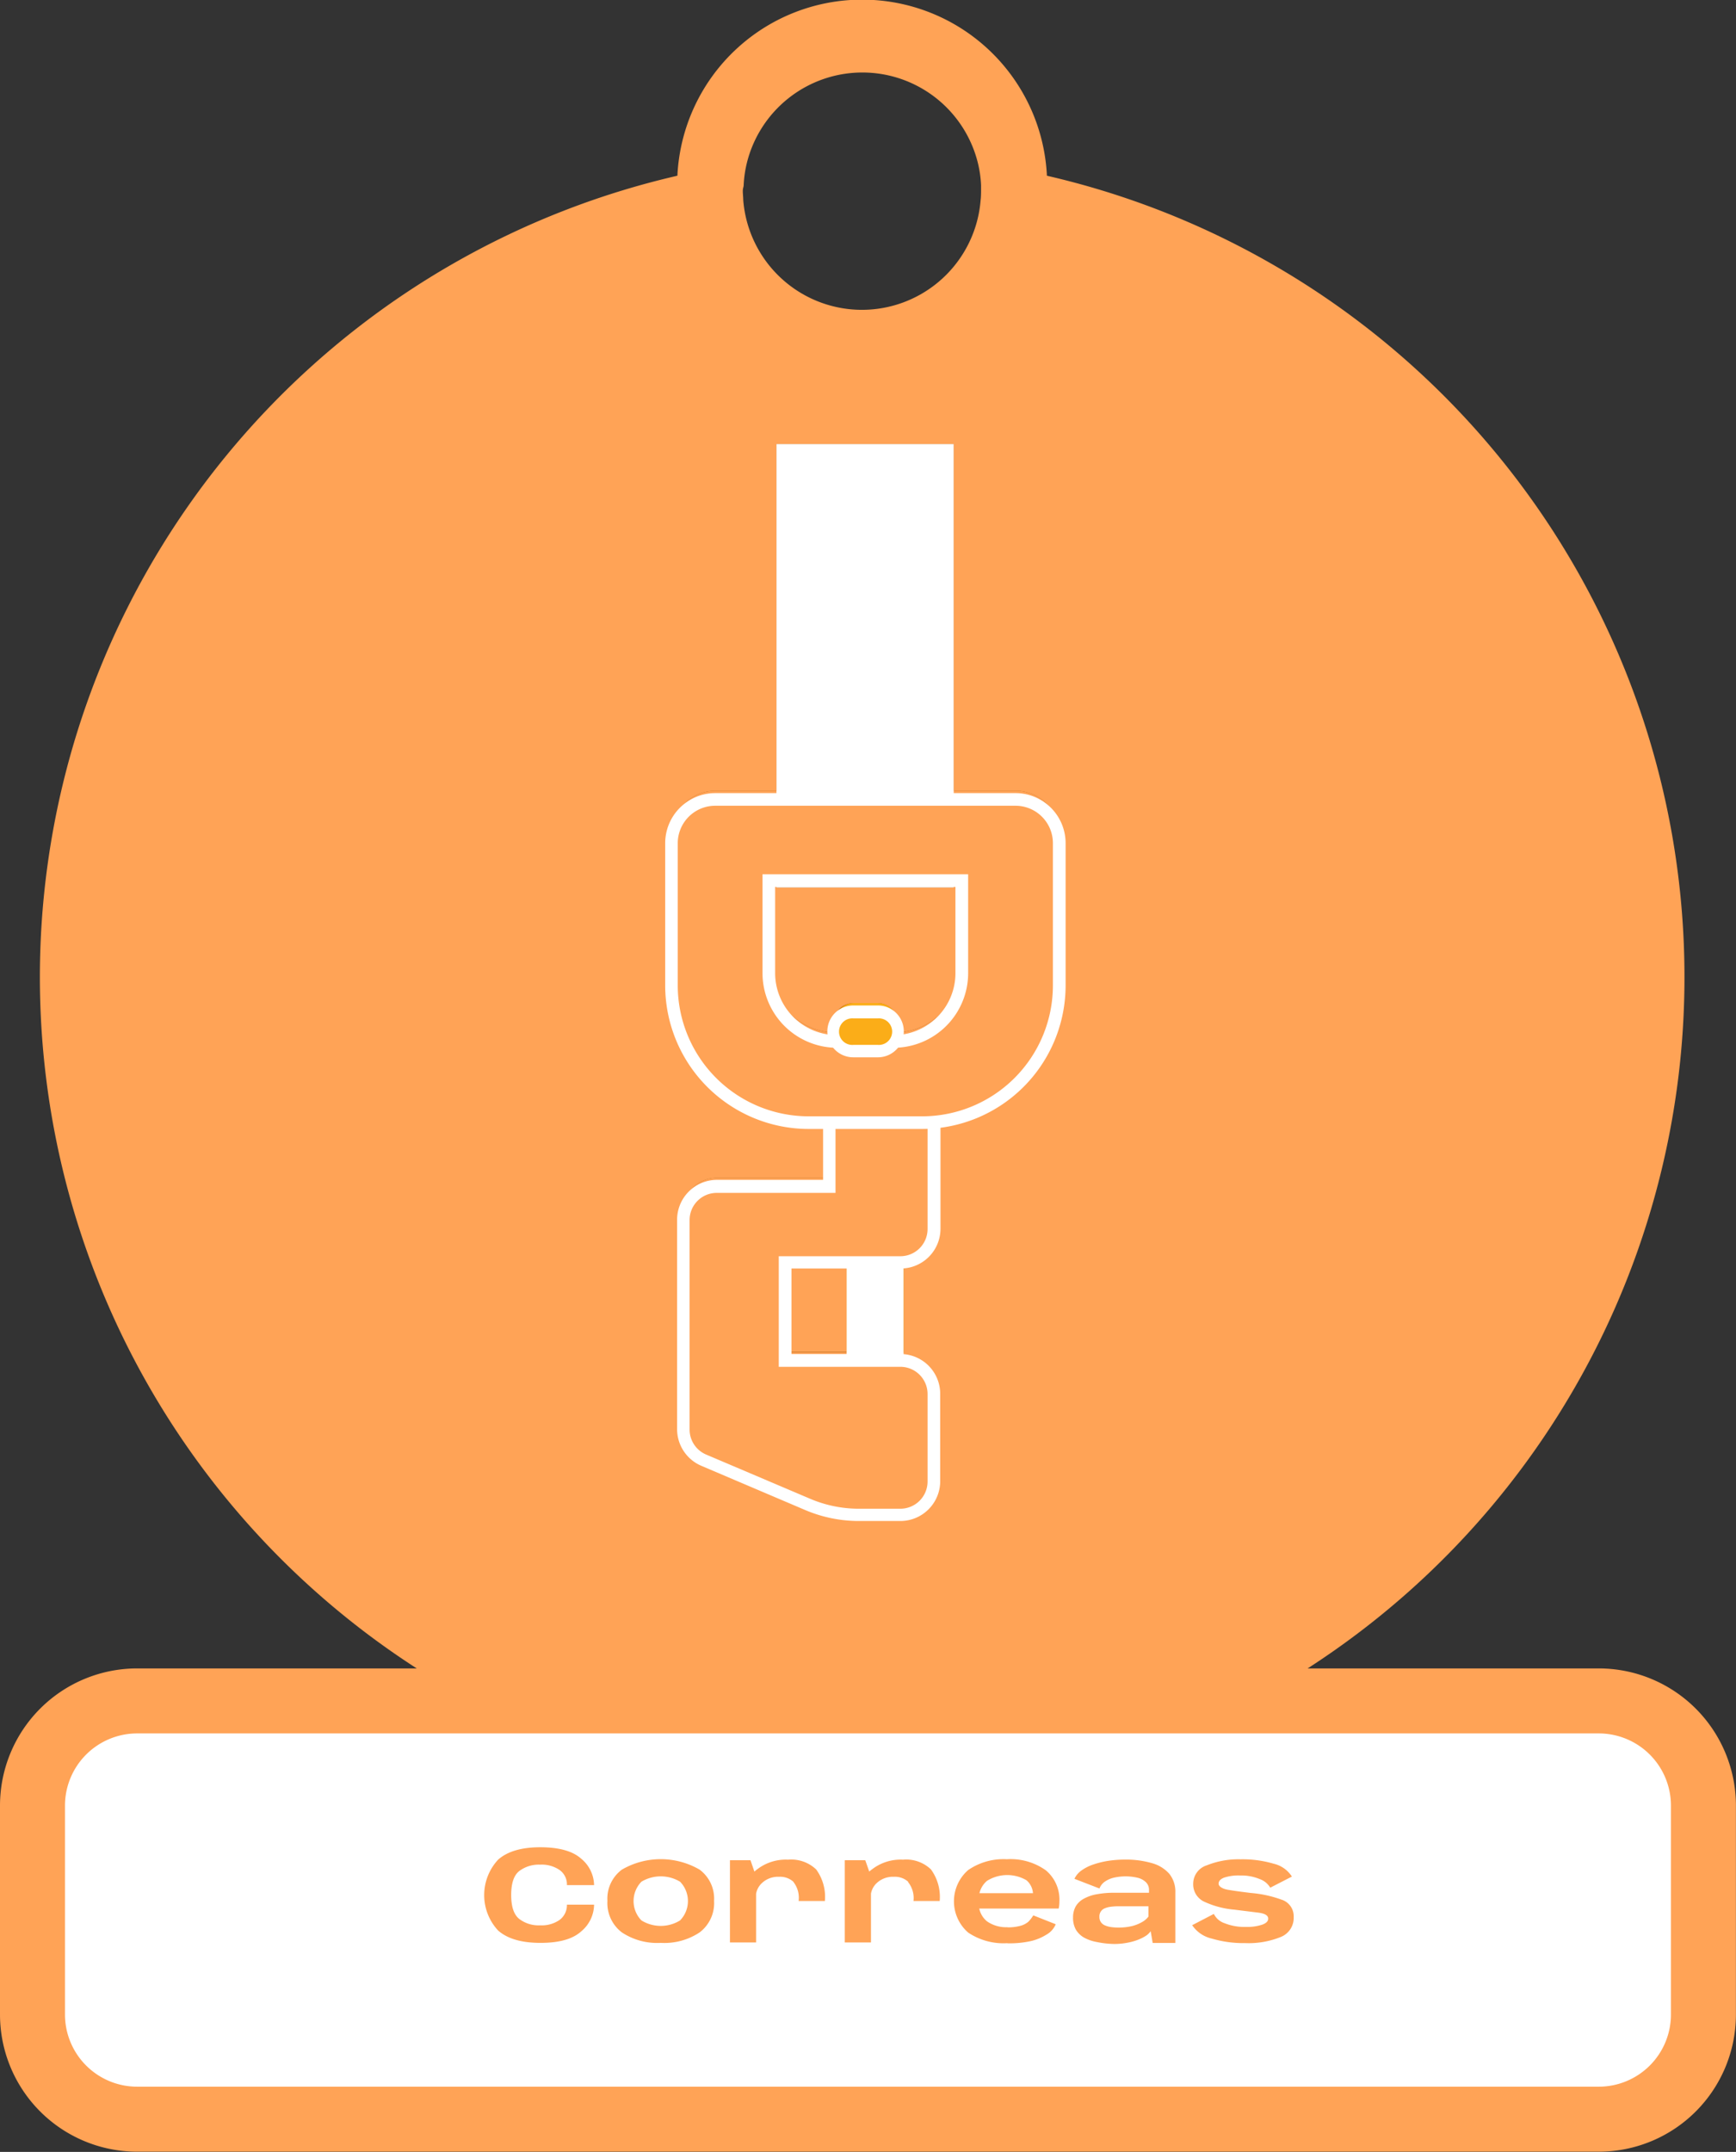
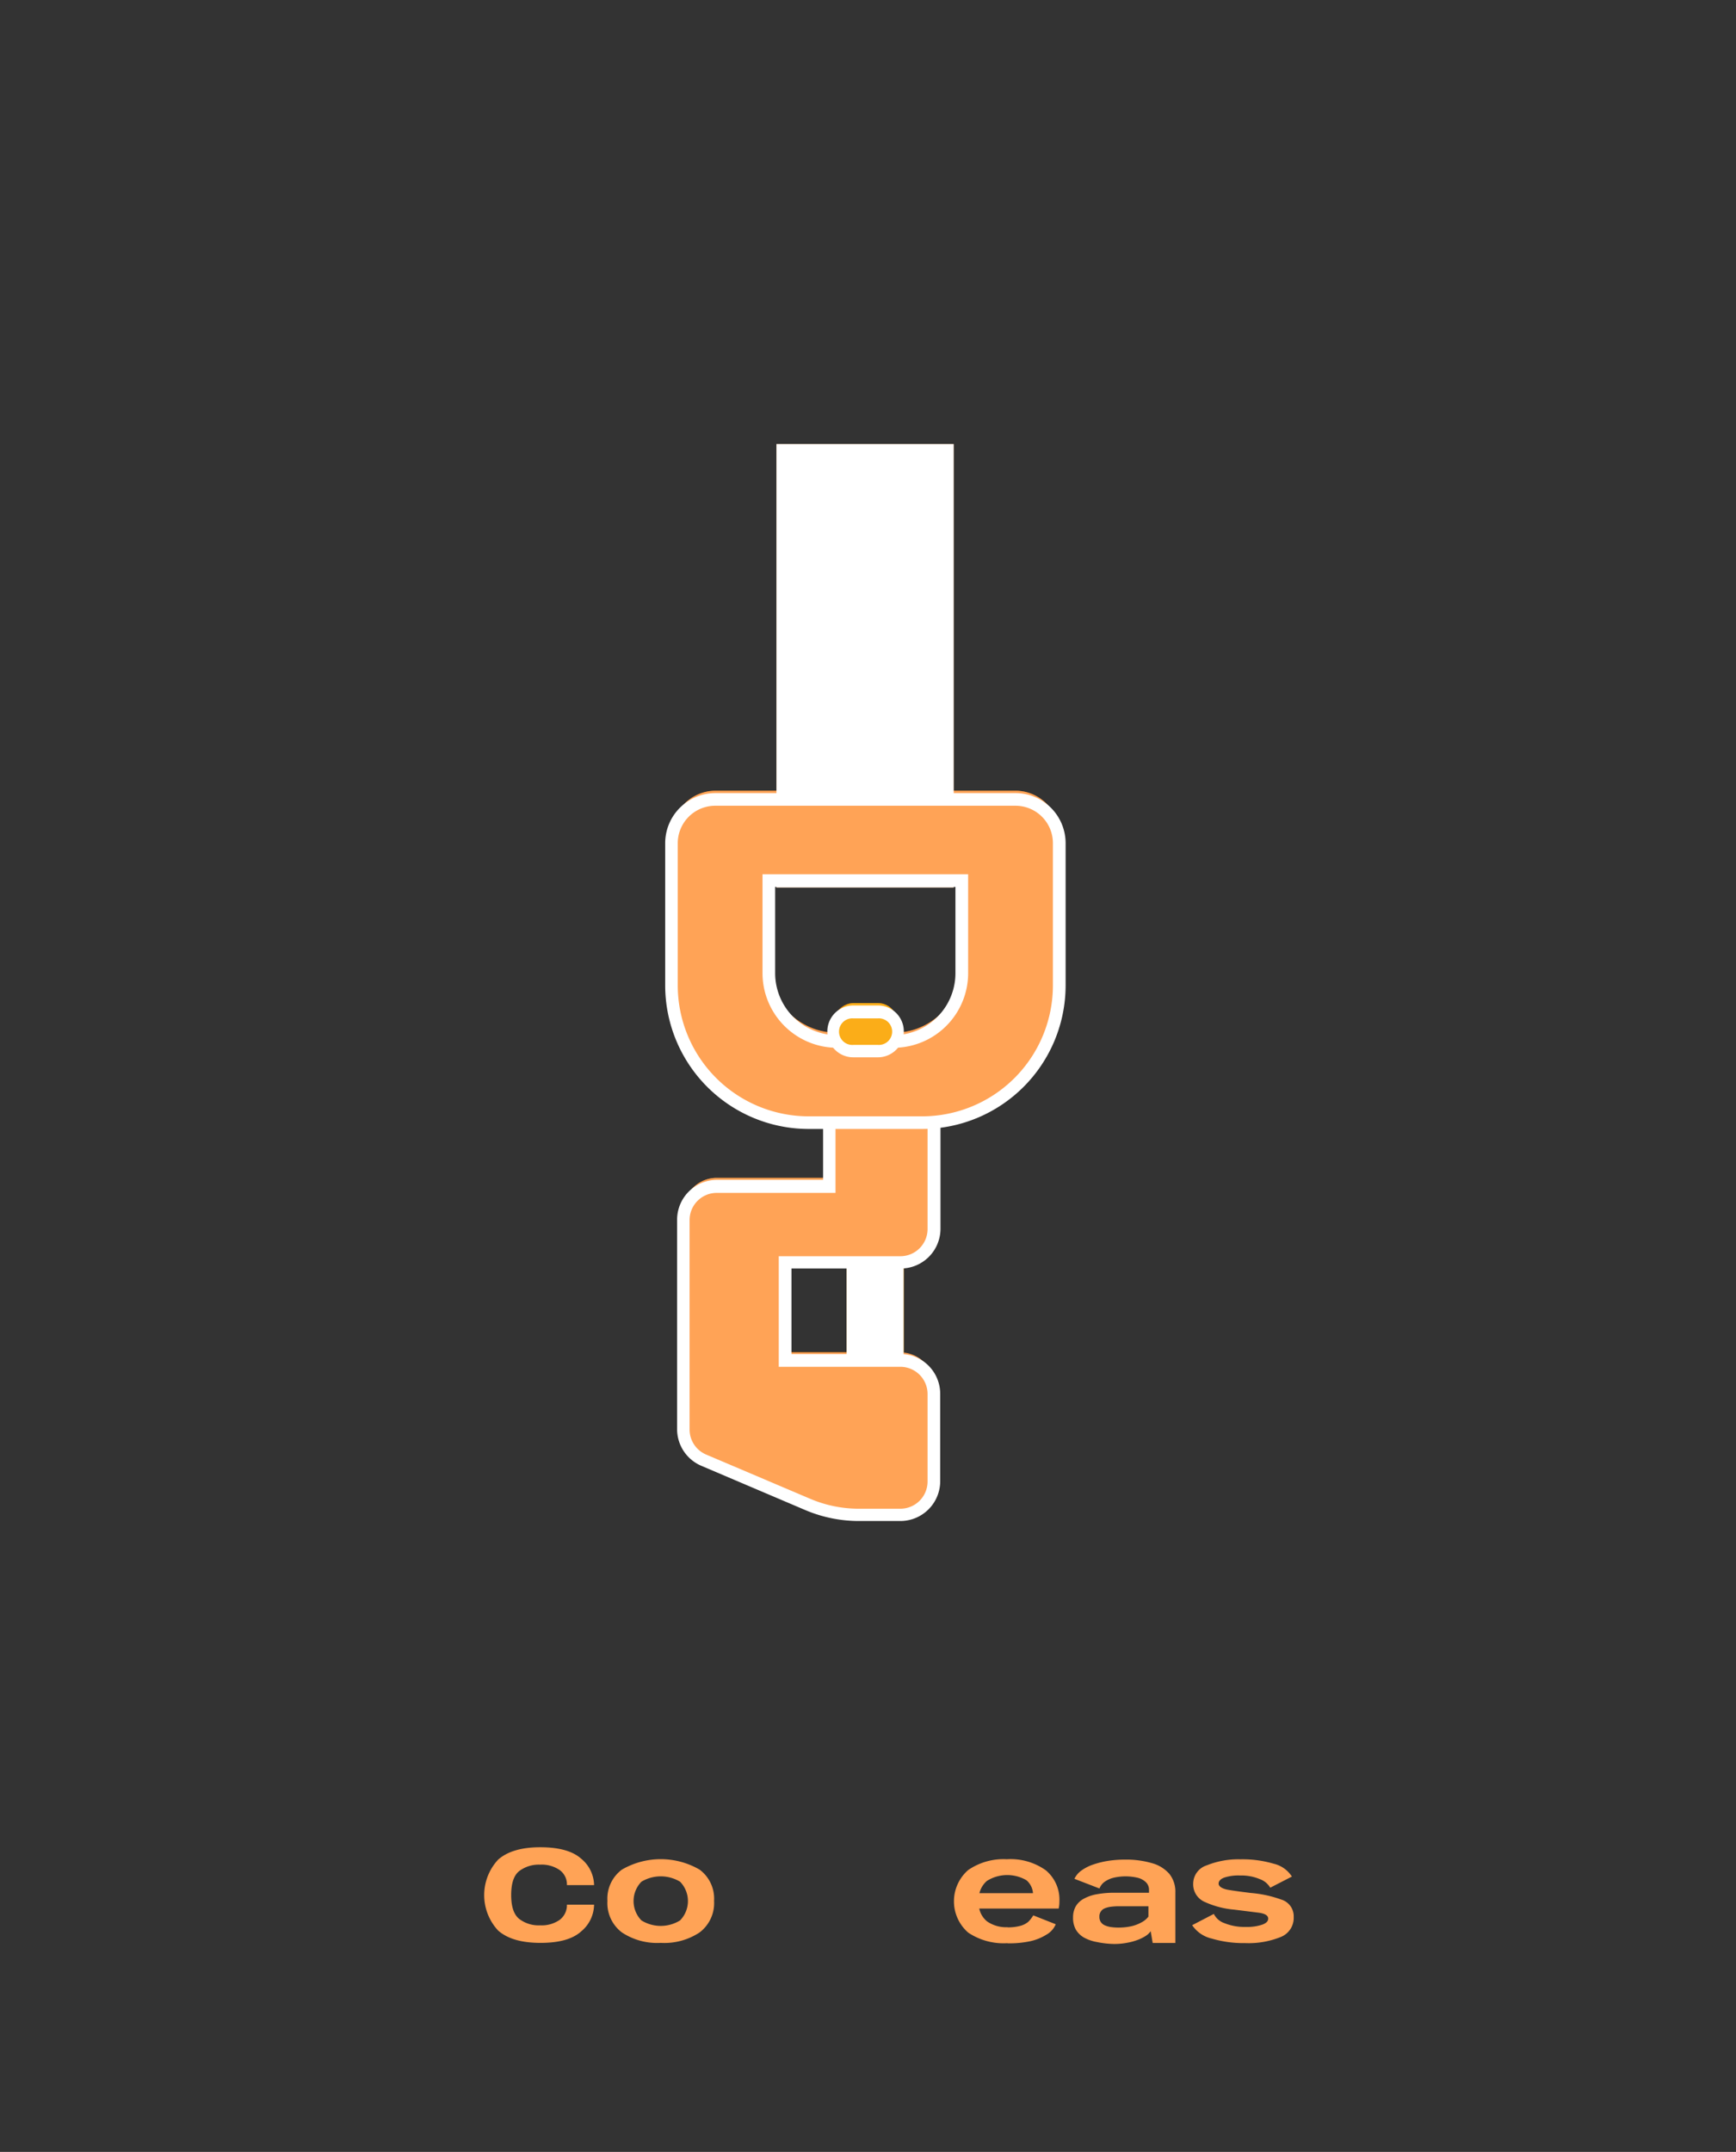
<svg xmlns="http://www.w3.org/2000/svg" viewBox="0 0 240.44 297.94">
  <rect x="0" y="0" width="240.44" height="297.94" fill="#333333" stroke="none" />
-   <rect fill="#fff" height="57.95" rx="14.52" width="231.44" x="5.29" y="234.7" />
-   <path d="m221.43 231h-40.32a113.86 113.86 0 0 0 -36.11-206.67 25.62 25.62 0 0 0 -51.18 0 113.86 113.86 0 0 0 -36.1 206.67h-38.72a19 19 0 0 0 -19 19v28.91a19 19 0 0 0 19 19h202.43a19 19 0 0 0 19-19v-28.91a19 19 0 0 0 -19-19zm-118.43-205.38a16 16 0 0 1 .44-3.05 16.48 16.48 0 0 1 32 0 16 16 0 0 1 .44 3.05v.83s0 .83-.06 1.24a16.49 16.49 0 0 1 -32.88 0c0-.41-.06-.82-.06-1.24s.12-.55.12-.83zm61.25 214.38h57.18a10 10 0 0 1 10 10v28.91a10 10 0 0 1 -10 10h-202.43a10 10 0 0 1 -10-10v-28.91a10 10 0 0 1 10-10h55.59" fill="#FFA356" />
  <path d="m140.64 109.48h-8.56v-48h-24.54v48h-8.49a6.06 6.06 0 0 0 -6 6.06v19.7a19 19 0 0 0 19 19h2.85v8.84h-15.63a4.64 4.64 0 0 0 -4.64 4.64v29a4.64 4.64 0 0 0 2.81 4.26l14.4 6.12a18.18 18.18 0 0 0 7.13 1.45h5.74a4.63 4.63 0 0 0 4.64-4.63v-12a4.62 4.62 0 0 0 -4.19-4.59v-13.77a4.62 4.62 0 0 0 4.19-4.59v-14.81a19 19 0 0 0 17.35-18.92v-19.7a6.06 6.06 0 0 0 -6.06-6.06zm-31.9 77.72v-13.6h8.53v13.6zm24.47-53.66a9.45 9.45 0 0 1 -9.3 9.45 2.74 2.74 0 0 0 .39-1.39 2.71 2.71 0 0 0 -2.71-2.71h-3.41a2.71 2.71 0 0 0 -2.71 2.71 2.74 2.74 0 0 0 .39 1.39 9.44 9.44 0 0 1 -9.37-9.45v-12.81h1.05v2.15h24.54v-2.15h1.13z" fill="#ac5f0f" />
  <path d="m129.35 203.88v-12a4.63 4.63 0 0 0 -4.64-4.63h-16v-13.65h16a4.63 4.63 0 0 0 4.64-4.63v-16.68h-14.51v10.79h-15.57a4.64 4.64 0 0 0 -4.64 4.64v29a4.64 4.64 0 0 0 2.81 4.26l14.4 6.12a18.18 18.18 0 0 0 7.13 1.45h5.74a4.63 4.63 0 0 0 4.64-4.67z" fill="#FFA356" />
  <path d="m114.19 176.31h14.04v7.89h-14.04z" fill="#fbad18" transform="matrix(0 1 -1 0 301.47 59.04)" />
  <path d="m146.7 135.24v-19.7a6.06 6.06 0 0 0 -6.06-6.06h-41.59a6.06 6.06 0 0 0 -6 6.06v19.7a19 19 0 0 0 19 19h15.72a19 19 0 0 0 18.93-19zm-30.76 7.76a9.46 9.46 0 0 1 -9.45-9.46v-12.81h26.72v12.81a9.46 9.46 0 0 1 -9.45 9.46z" fill="#FFA356" />
  <rect fill="#fbad18" height="8.84" rx="2.71" transform="matrix(0 1 -1 0 261.48 21.71)" width="5.43" x="117.17" y="137.18" />
  <path d="m107.54 61.48h24.55v61.4h-24.55z" fill="#fff" />
  <path d="m129.35 205.08v-12.08a4.63 4.63 0 0 0 -4.64-4.63h-16v-13.57h16a4.63 4.63 0 0 0 4.64-4.63v-16.68h-14.51v10.79h-15.57a4.64 4.64 0 0 0 -4.64 4.64v29a4.62 4.62 0 0 0 2.81 4.26l14.4 6.13a18.18 18.18 0 0 0 7.13 1.45h5.74a4.63 4.63 0 0 0 4.64-4.68z" fill="#FFA356" />
  <path d="m124.71 210.59h-5.71a19 19 0 0 1 -7.48-1.52l-14.4-6.13a5.51 5.51 0 0 1 -3.34-5.07v-29a5.52 5.52 0 0 1 5.52-5.51h14.7v-10.8h16.26v17.56a5.51 5.51 0 0 1 -5.51 5.51h-15.13v11.84h15.09a5.51 5.51 0 0 1 5.51 5.51v12a5.52 5.52 0 0 1 -5.51 5.61zm-25.44-45.43a3.76 3.76 0 0 0 -3.76 3.76v29a3.76 3.76 0 0 0 2.27 3.46l14.4 6.12a17.22 17.22 0 0 0 6.79 1.39h5.74a3.77 3.77 0 0 0 3.76-3.77v-12.12a3.77 3.77 0 0 0 -3.76-3.76h-16.85v-15.31h16.85a3.77 3.77 0 0 0 3.76-3.76v-15.81h-12.75v10.8z" fill="#fff" />
  <path d="m114.19 177.51h14.04v7.89h-14.04z" fill="#fff" transform="matrix(0 1 -1 0 302.66 60.24)" />
  <path d="m146.7 136.44v-19.7a6.06 6.06 0 0 0 -6.06-6.06h-41.59a6.06 6.06 0 0 0 -6 6.06v19.7a19 19 0 0 0 19 19h15.72a19 19 0 0 0 18.93-19zm-30.76 7.75a9.45 9.45 0 0 1 -9.45-9.45v-12.81h26.72v12.81a9.45 9.45 0 0 1 -9.45 9.45z" fill="#FFA356" />
  <path d="m127.71 156.31h-15.71a19.89 19.89 0 0 1 -19.87-19.87v-19.7a6.94 6.94 0 0 1 6.93-6.93h41.59a6.94 6.94 0 0 1 6.94 6.93v19.7a19.89 19.89 0 0 1 -19.88 19.87zm-28.66-44.75a5.19 5.19 0 0 0 -5.18 5.18v19.7a18.14 18.14 0 0 0 18.13 18.12h15.72a18.13 18.13 0 0 0 18.11-18.12v-19.7a5.18 5.18 0 0 0 -5.18-5.18zm24.71 33.51h-7.82a10.34 10.34 0 0 1 -10.33-10.33v-13.69h28.48v13.69a10.34 10.34 0 0 1 -10.33 10.33zm-16.4-22.27v11.94a8.59 8.59 0 0 0 8.58 8.58h7.82a8.58 8.58 0 0 0 8.57-8.58v-11.94z" fill="#fff" />
  <rect fill="#fbad18" height="8.84" rx="2.71" transform="matrix(0 1 -1 0 262.68 22.91)" width="5.43" x="117.17" y="138.38" />
  <path d="m121.59 146.39h-3.41a3.59 3.59 0 0 1 0-7.18h3.41a3.59 3.59 0 1 1 0 7.18zm-3.41-5.39a1.84 1.84 0 1 0 0 3.67h3.41a1.84 1.84 0 1 0 0-3.67z" fill="#fff" />
  <g fill="#FFA356">
    <path d="m69 267.3a7.2 7.2 0 0 1 0-9.83c1.29-1.14 3.24-1.71 5.83-1.71s4.49.53 5.66 1.58a4.83 4.83 0 0 1 1.79 3.66h-3.76a2.45 2.45 0 0 0 -1-2.08 4.38 4.38 0 0 0 -2.72-.75 4.49 4.49 0 0 0 -2.89.89c-.74.59-1.11 1.69-1.11 3.31s.37 2.71 1.11 3.31a4.42 4.42 0 0 0 2.89.89 4.35 4.35 0 0 0 2.72-.76 2.55 2.55 0 0 0 1-2.1h3.76a4.88 4.88 0 0 1 -1.76 3.68c-1.18 1.08-3.06 1.61-5.65 1.61s-4.55-.55-5.87-1.7z" />
    <path d="m86.13 267.55a5.09 5.09 0 0 1 -2-4.37 5 5 0 0 1 2-4.32 10.72 10.72 0 0 1 10.77 0 5 5 0 0 1 2 4.32 5.09 5.09 0 0 1 -2 4.37 8.84 8.84 0 0 1 -5.39 1.45 8.85 8.85 0 0 1 -5.38-1.45zm8.06-1.66a3.84 3.84 0 0 0 0-5.36 5.2 5.2 0 0 0 -5.35 0 3.84 3.84 0 0 0 0 5.36 5.09 5.09 0 0 0 5.35 0z" />
-     <path d="m101.1 257.55h2.84l.78 2.25v9.14h-3.62zm8.8 3a2.74 2.74 0 0 0 -2-.7 3.26 3.26 0 0 0 -2.33.83 2.65 2.65 0 0 0 -.89 2l-1.38-1a3.77 3.77 0 0 1 1.58-2.87 6.48 6.48 0 0 1 4.28-1.33 5 5 0 0 1 3.88 1.35 6.45 6.45 0 0 1 1.21 4.37h-3.64a3.53 3.53 0 0 0 -.71-2.62z" />
-     <path d="m117 257.55h2.84l.79 2.25v9.14h-3.63zm8.8 3a2.74 2.74 0 0 0 -2-.7 3.26 3.26 0 0 0 -2.33.83 2.64 2.64 0 0 0 -.88 2l-1.39-1a3.75 3.75 0 0 1 1.59-2.87 6.46 6.46 0 0 1 4.28-1.33 4.94 4.94 0 0 1 3.87 1.35 6.45 6.45 0 0 1 1.21 4.37h-3.63a3.53 3.53 0 0 0 -.75-2.62z" />
    <path d="m134.09 267.57a5.74 5.74 0 0 1 0-8.65 8.61 8.61 0 0 1 5.35-1.5 8.39 8.39 0 0 1 5.42 1.54 5.28 5.28 0 0 1 1.87 4.29 4.52 4.52 0 0 1 -.1 1h-11.38v-2.13h7.82a2.6 2.6 0 0 0 -.9-1.79 5.29 5.29 0 0 0 -5.48.09 3.27 3.27 0 0 0 -1.11 2.83 3.14 3.14 0 0 0 1.11 2.76 4.63 4.63 0 0 0 2.85.82v2.21a8.79 8.79 0 0 1 -5.45-1.47zm7.19-.92a2.85 2.85 0 0 0 1.13-.56 4.51 4.51 0 0 0 .7-.9l3.11 1.23a2.94 2.94 0 0 1 -1.29 1.44 7.12 7.12 0 0 1 -2.19.9 13.88 13.88 0 0 1 -3.2.3v-2.21a6.5 6.5 0 0 0 1.74-.2z" />
    <path d="m151.91 268.88a5.73 5.73 0 0 1 -1.78-.62 3.09 3.09 0 0 1 -1.13-1.11 3.35 3.35 0 0 1 -.38-1.65 3.09 3.09 0 0 1 .38-1.57 2.86 2.86 0 0 1 1.14-1.06 5.74 5.74 0 0 1 1.81-.61 13 13 0 0 1 2.45-.2h4.74v-.37a1.46 1.46 0 0 0 -.42-1.08 2.51 2.51 0 0 0 -1.17-.63 7.32 7.32 0 0 0 -3.31 0 3.65 3.65 0 0 0 -1.23.55 2 2 0 0 0 -.73.94l-3.47-1.34a3 3 0 0 1 1-1.17 6.14 6.14 0 0 1 1.64-.82 12.3 12.3 0 0 1 2.05-.5 15.28 15.28 0 0 1 2.25-.17 12.89 12.89 0 0 1 3.83.5 4.91 4.91 0 0 1 2.39 1.49 3.94 3.94 0 0 1 .82 2.55v7h-3.14l-.28-1.63a2.38 2.38 0 0 1 -.66.64 6.14 6.14 0 0 1 -1.12.56 8 8 0 0 1 -1.51.41 9.38 9.38 0 0 1 -1.81.16 12.8 12.8 0 0 1 -2.36-.27zm4.85-2.2a5.34 5.34 0 0 0 1.43-.57 2.77 2.77 0 0 0 .87-.75v-1.43h-4.14a8.64 8.64 0 0 0 -1.08.07 3.41 3.41 0 0 0 -.84.22 1.19 1.19 0 0 0 -.73 1.17 1.26 1.26 0 0 0 .2.73 1.3 1.3 0 0 0 .55.45 3.28 3.28 0 0 0 .85.24 7.21 7.21 0 0 0 1.07.07 8.05 8.05 0 0 0 1.82-.2z" />
    <path d="m167.82 268.4a4.46 4.46 0 0 1 -2.7-1.85l3-1.56a2.56 2.56 0 0 0 1.5 1.29 7.33 7.33 0 0 0 2.93.51 6.56 6.56 0 0 0 2.26-.31q.84-.3.84-.84c0-.44-.46-.71-1.39-.83l-3.3-.41a12.36 12.36 0 0 1 -4.08-1.06 2.65 2.65 0 0 1 -1.62-2.55 2.68 2.68 0 0 1 1.89-2.53 11.7 11.7 0 0 1 4.68-.83 15.25 15.25 0 0 1 4.58.61 4.09 4.09 0 0 1 2.52 1.78l-3 1.54a2.72 2.72 0 0 0 -1.45-1.19 6.61 6.61 0 0 0 -2.72-.5 6.31 6.31 0 0 0 -2.23.3c-.5.2-.75.48-.75.83s.44.7 1.31.85 1.93.29 3.16.44a16.2 16.2 0 0 1 4.2.91 2.41 2.41 0 0 1 1.73 2.42 2.84 2.84 0 0 1 -1.81 2.77 11.84 11.84 0 0 1 -4.92.84 15.48 15.48 0 0 1 -4.63-.63z" />
  </g>
</svg>